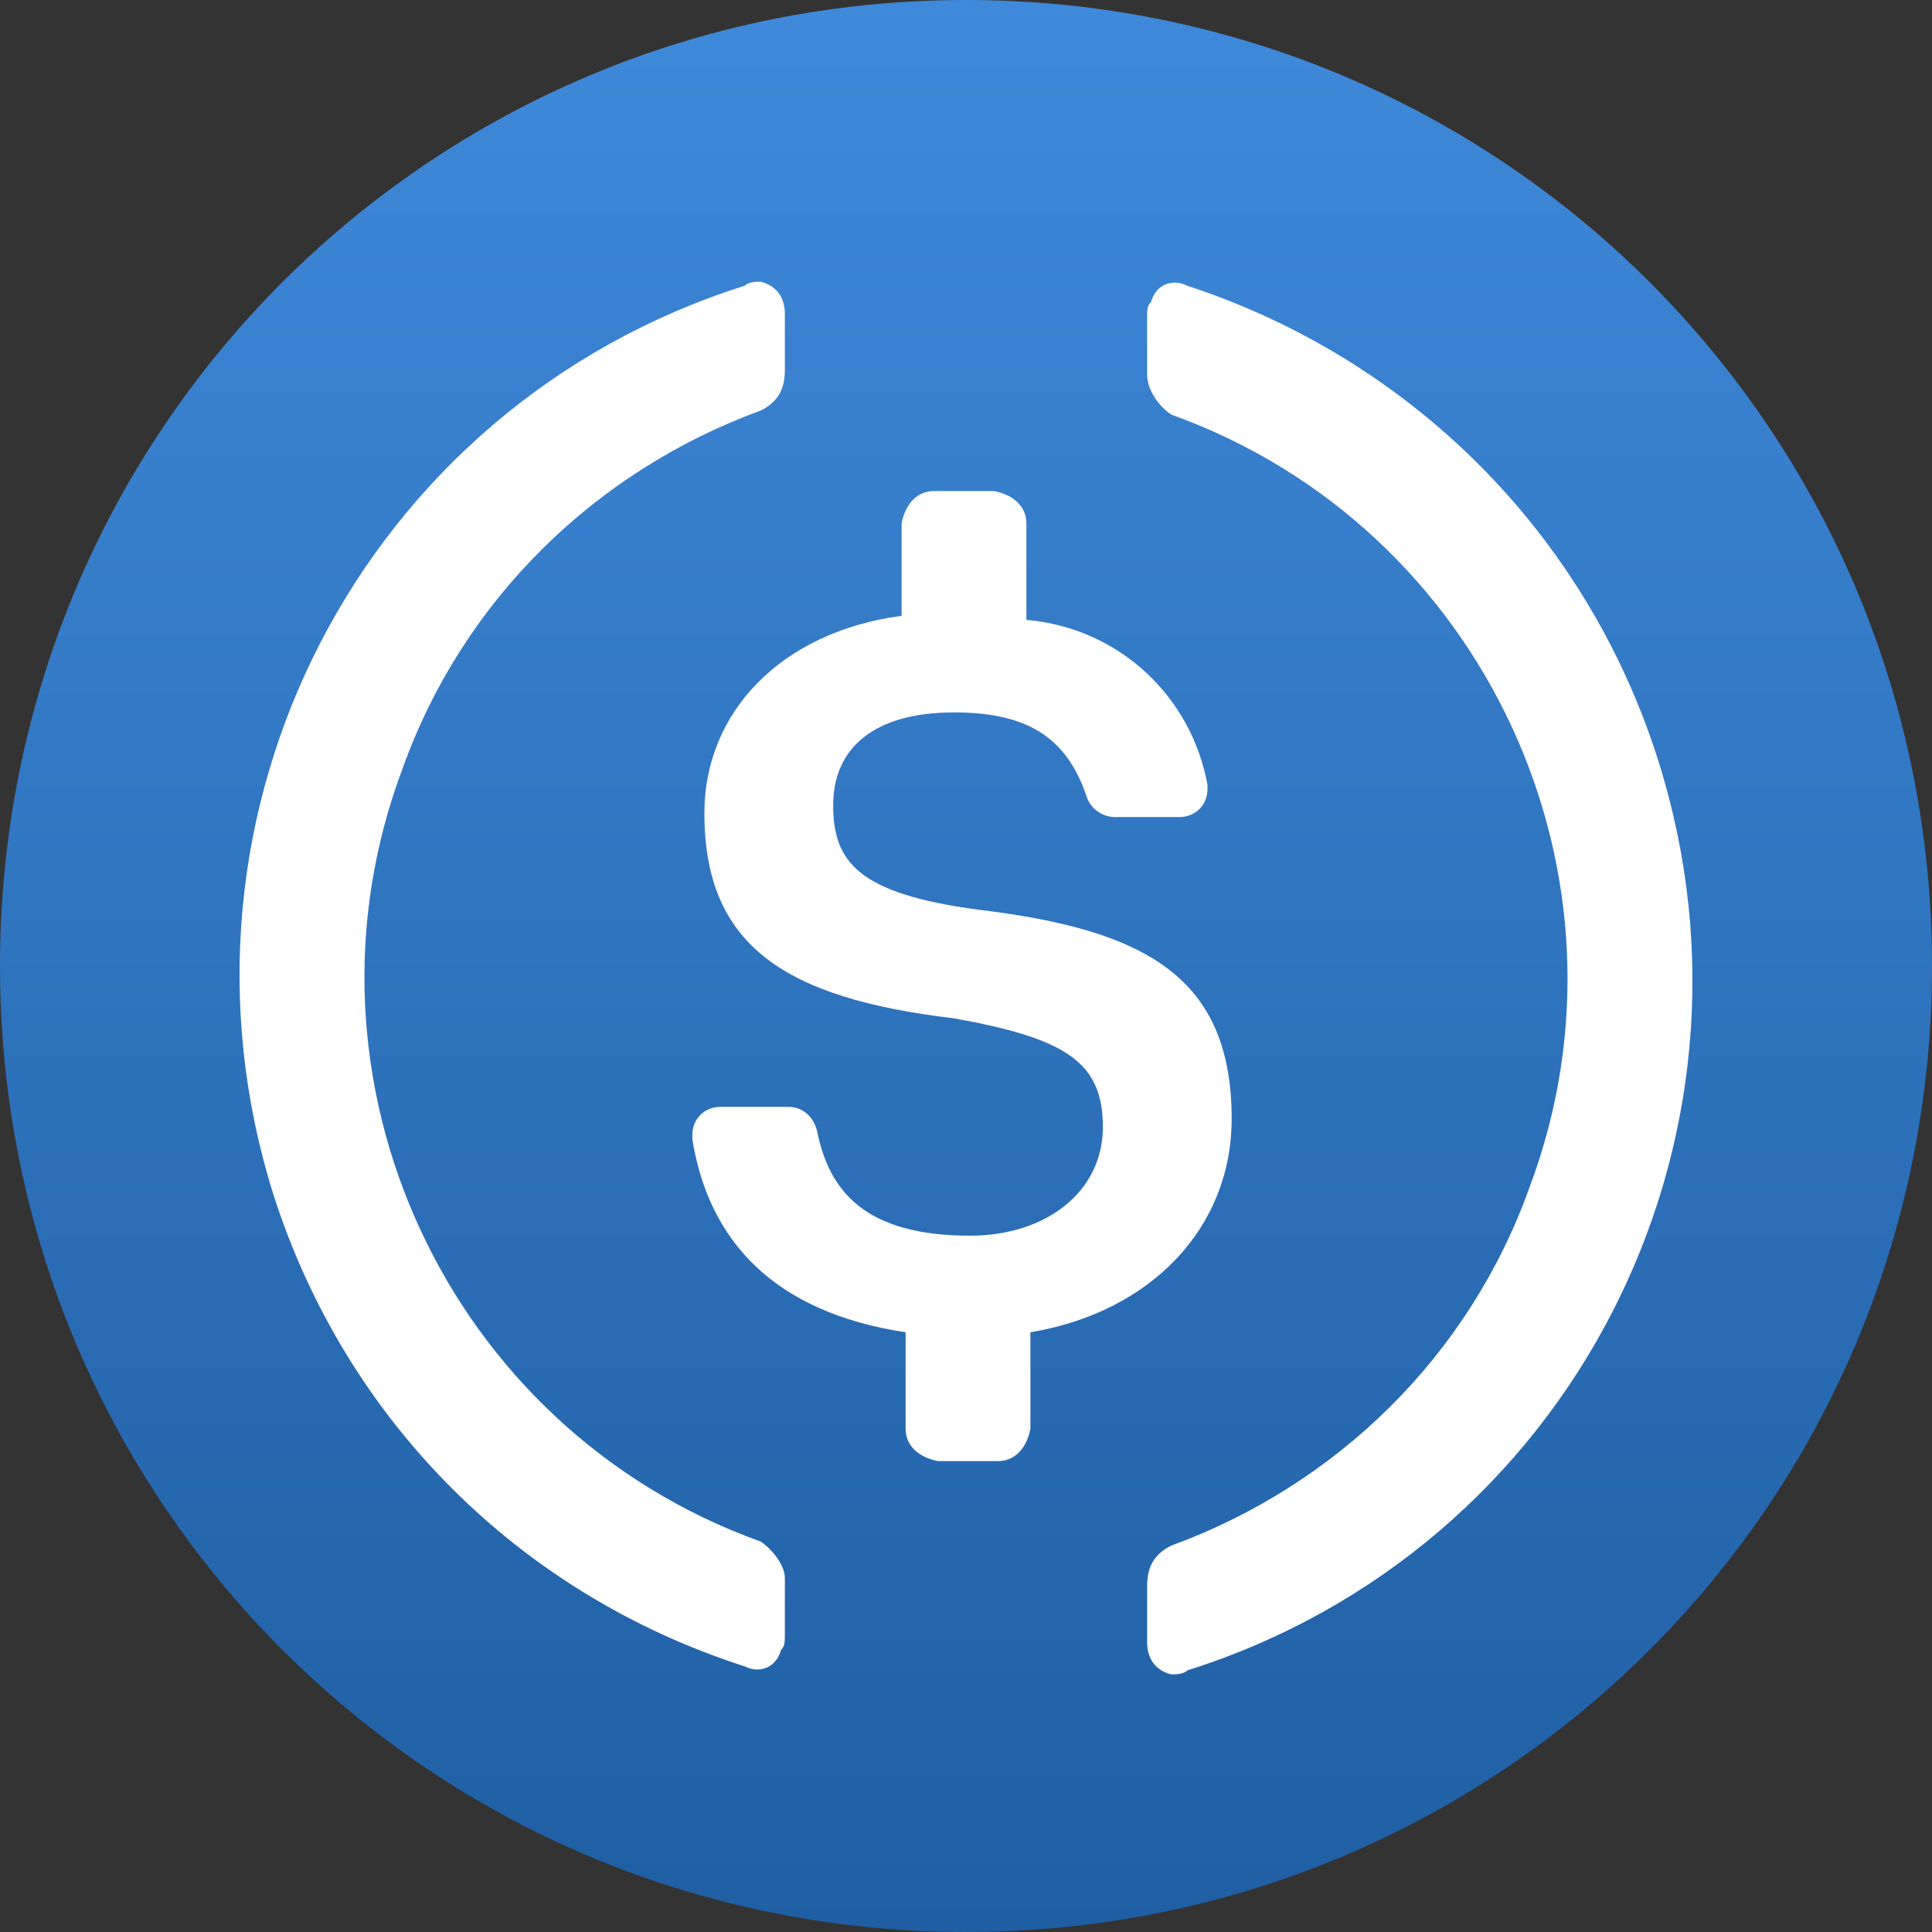
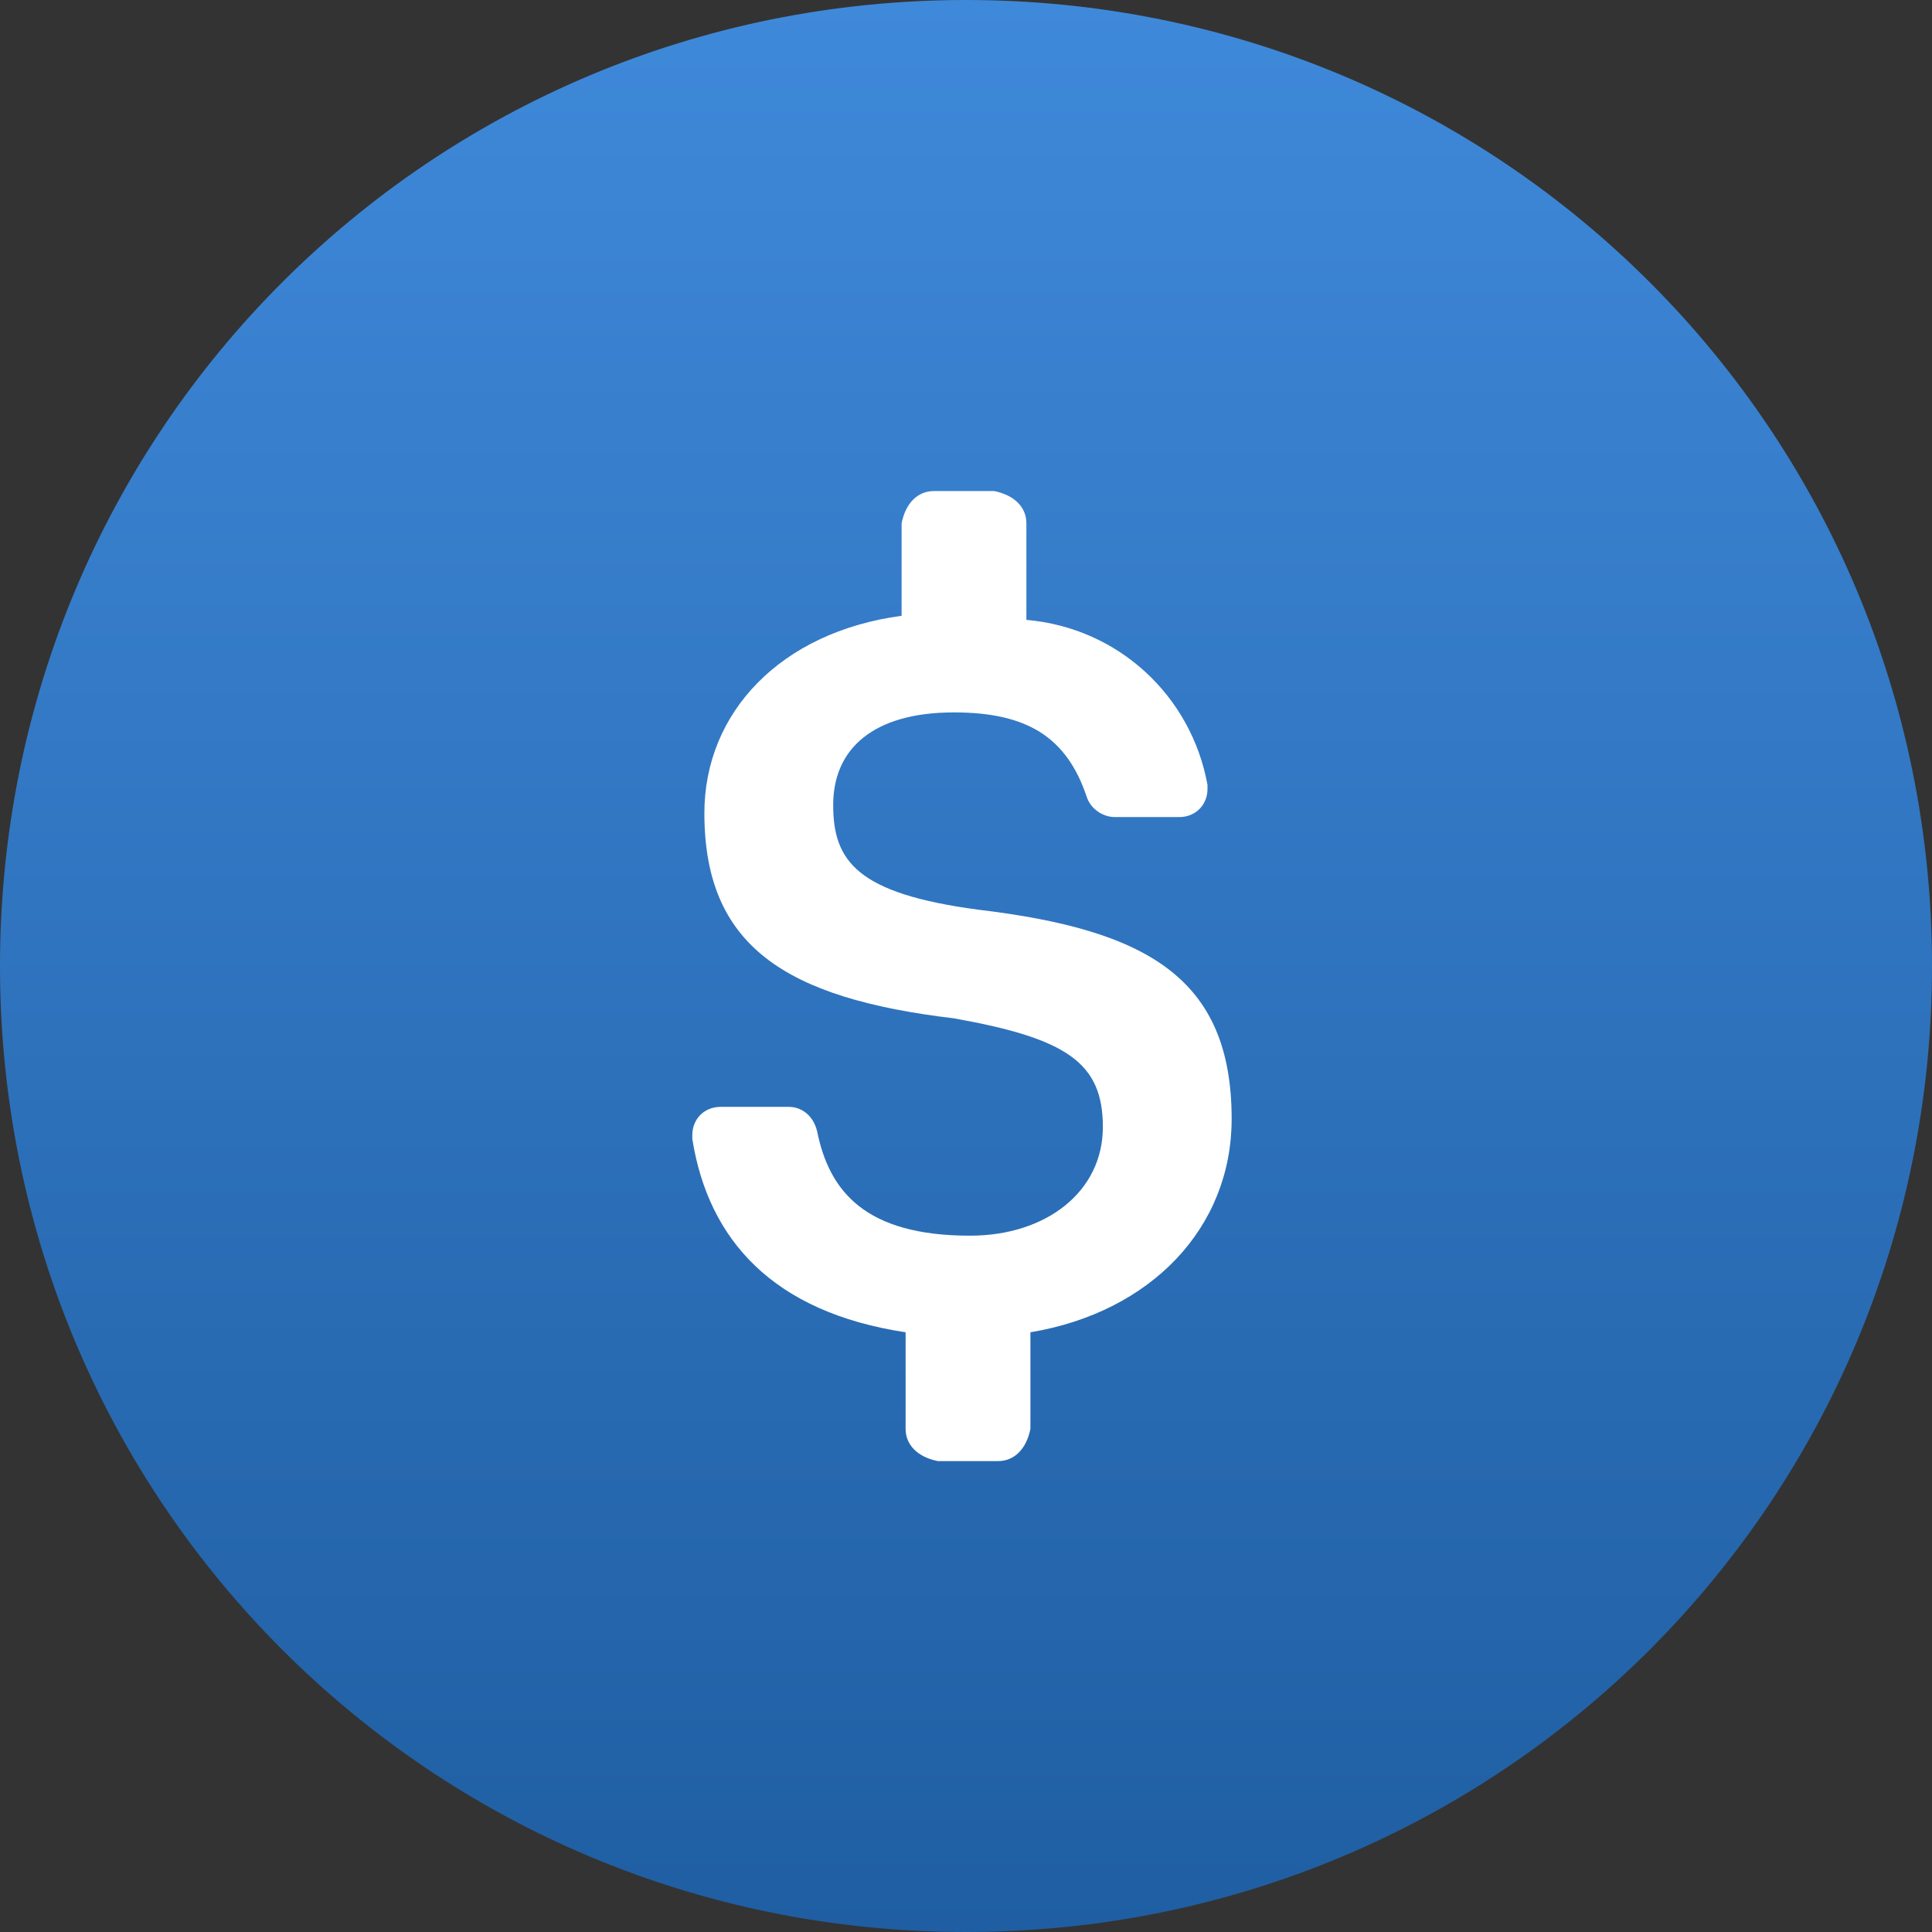
<svg xmlns="http://www.w3.org/2000/svg" width="70" height="70" viewBox="0 0 70 70" fill="none">
  <rect x="0" y="0" width="70" height="70" fill="#333333" stroke="none" />
  <g clip-path="url(#clip0_1_418)">
    <path d="M35 70C54.396 70 70 54.396 70 35C70 15.604 54.396 0 35 0C15.604 0 0 15.604 0 35C0 54.396 15.604 70 35 70Z" fill="url(#paint0_linear_1_418)" />
    <path d="M44.625 40.542C44.625 35.438 41.562 33.688 35.438 32.959C31.062 32.375 30.188 31.209 30.188 29.167C30.188 27.125 31.646 25.812 34.562 25.812C37.188 25.812 38.646 26.688 39.375 28.875C39.521 29.312 39.959 29.604 40.396 29.604H42.729C43.312 29.604 43.75 29.167 43.75 28.584V28.438C43.167 25.229 40.542 22.75 37.188 22.459V18.959C37.188 18.375 36.75 17.938 36.021 17.792H33.834C33.25 17.792 32.812 18.229 32.667 18.959V22.312C28.292 22.896 25.521 25.812 25.521 29.459C25.521 34.271 28.438 36.167 34.562 36.896C38.646 37.625 39.959 38.5 39.959 40.834C39.959 43.167 37.917 44.771 35.146 44.771C31.354 44.771 30.042 43.167 29.604 40.979C29.459 40.396 29.021 40.104 28.584 40.104H26.104C25.521 40.104 25.084 40.542 25.084 41.125V41.271C25.667 44.917 28 47.542 32.812 48.271V51.771C32.812 52.354 33.25 52.792 33.979 52.938H36.167C36.75 52.938 37.188 52.5 37.334 51.771V48.271C41.709 47.542 44.625 44.479 44.625 40.542V40.542Z" fill="white" />
-     <path d="M27.562 55.854C16.187 51.771 10.354 39.084 14.583 27.854C16.771 21.729 21.583 17.062 27.562 14.875C28.146 14.583 28.437 14.146 28.437 13.416V11.375C28.437 10.791 28.146 10.354 27.562 10.208C27.416 10.208 27.125 10.208 26.979 10.354C13.125 14.729 5.541 29.459 9.916 43.312C12.541 51.479 18.812 57.75 26.979 60.375C27.562 60.667 28.146 60.375 28.291 59.792C28.437 59.646 28.437 59.5 28.437 59.209V57.167C28.437 56.729 28 56.146 27.562 55.854ZM43.021 10.354C42.437 10.062 41.854 10.354 41.708 10.938C41.562 11.083 41.562 11.229 41.562 11.521V13.562C41.562 14.146 42 14.729 42.437 15.021C53.812 19.104 59.646 31.792 55.416 43.021C53.229 49.146 48.416 53.813 42.437 56C41.854 56.292 41.562 56.729 41.562 57.459V59.5C41.562 60.084 41.854 60.521 42.437 60.667C42.583 60.667 42.875 60.667 43.021 60.521C56.875 56.146 64.458 41.417 60.083 27.562C57.458 19.25 51.041 12.979 43.021 10.354V10.354Z" fill="white" />
  </g>
  <defs>
    <linearGradient id="paint0_linear_1_418" x1="35" y1="0" x2="35" y2="70" gradientUnits="userSpaceOnUse">
      <stop stop-color="#3F89DA" />
      <stop offset="1" stop-color="#1F5EA2" />
    </linearGradient>
    <clipPath id="clip0_1_418">
      <rect width="70" height="70" fill="white" />
    </clipPath>
  </defs>
</svg>